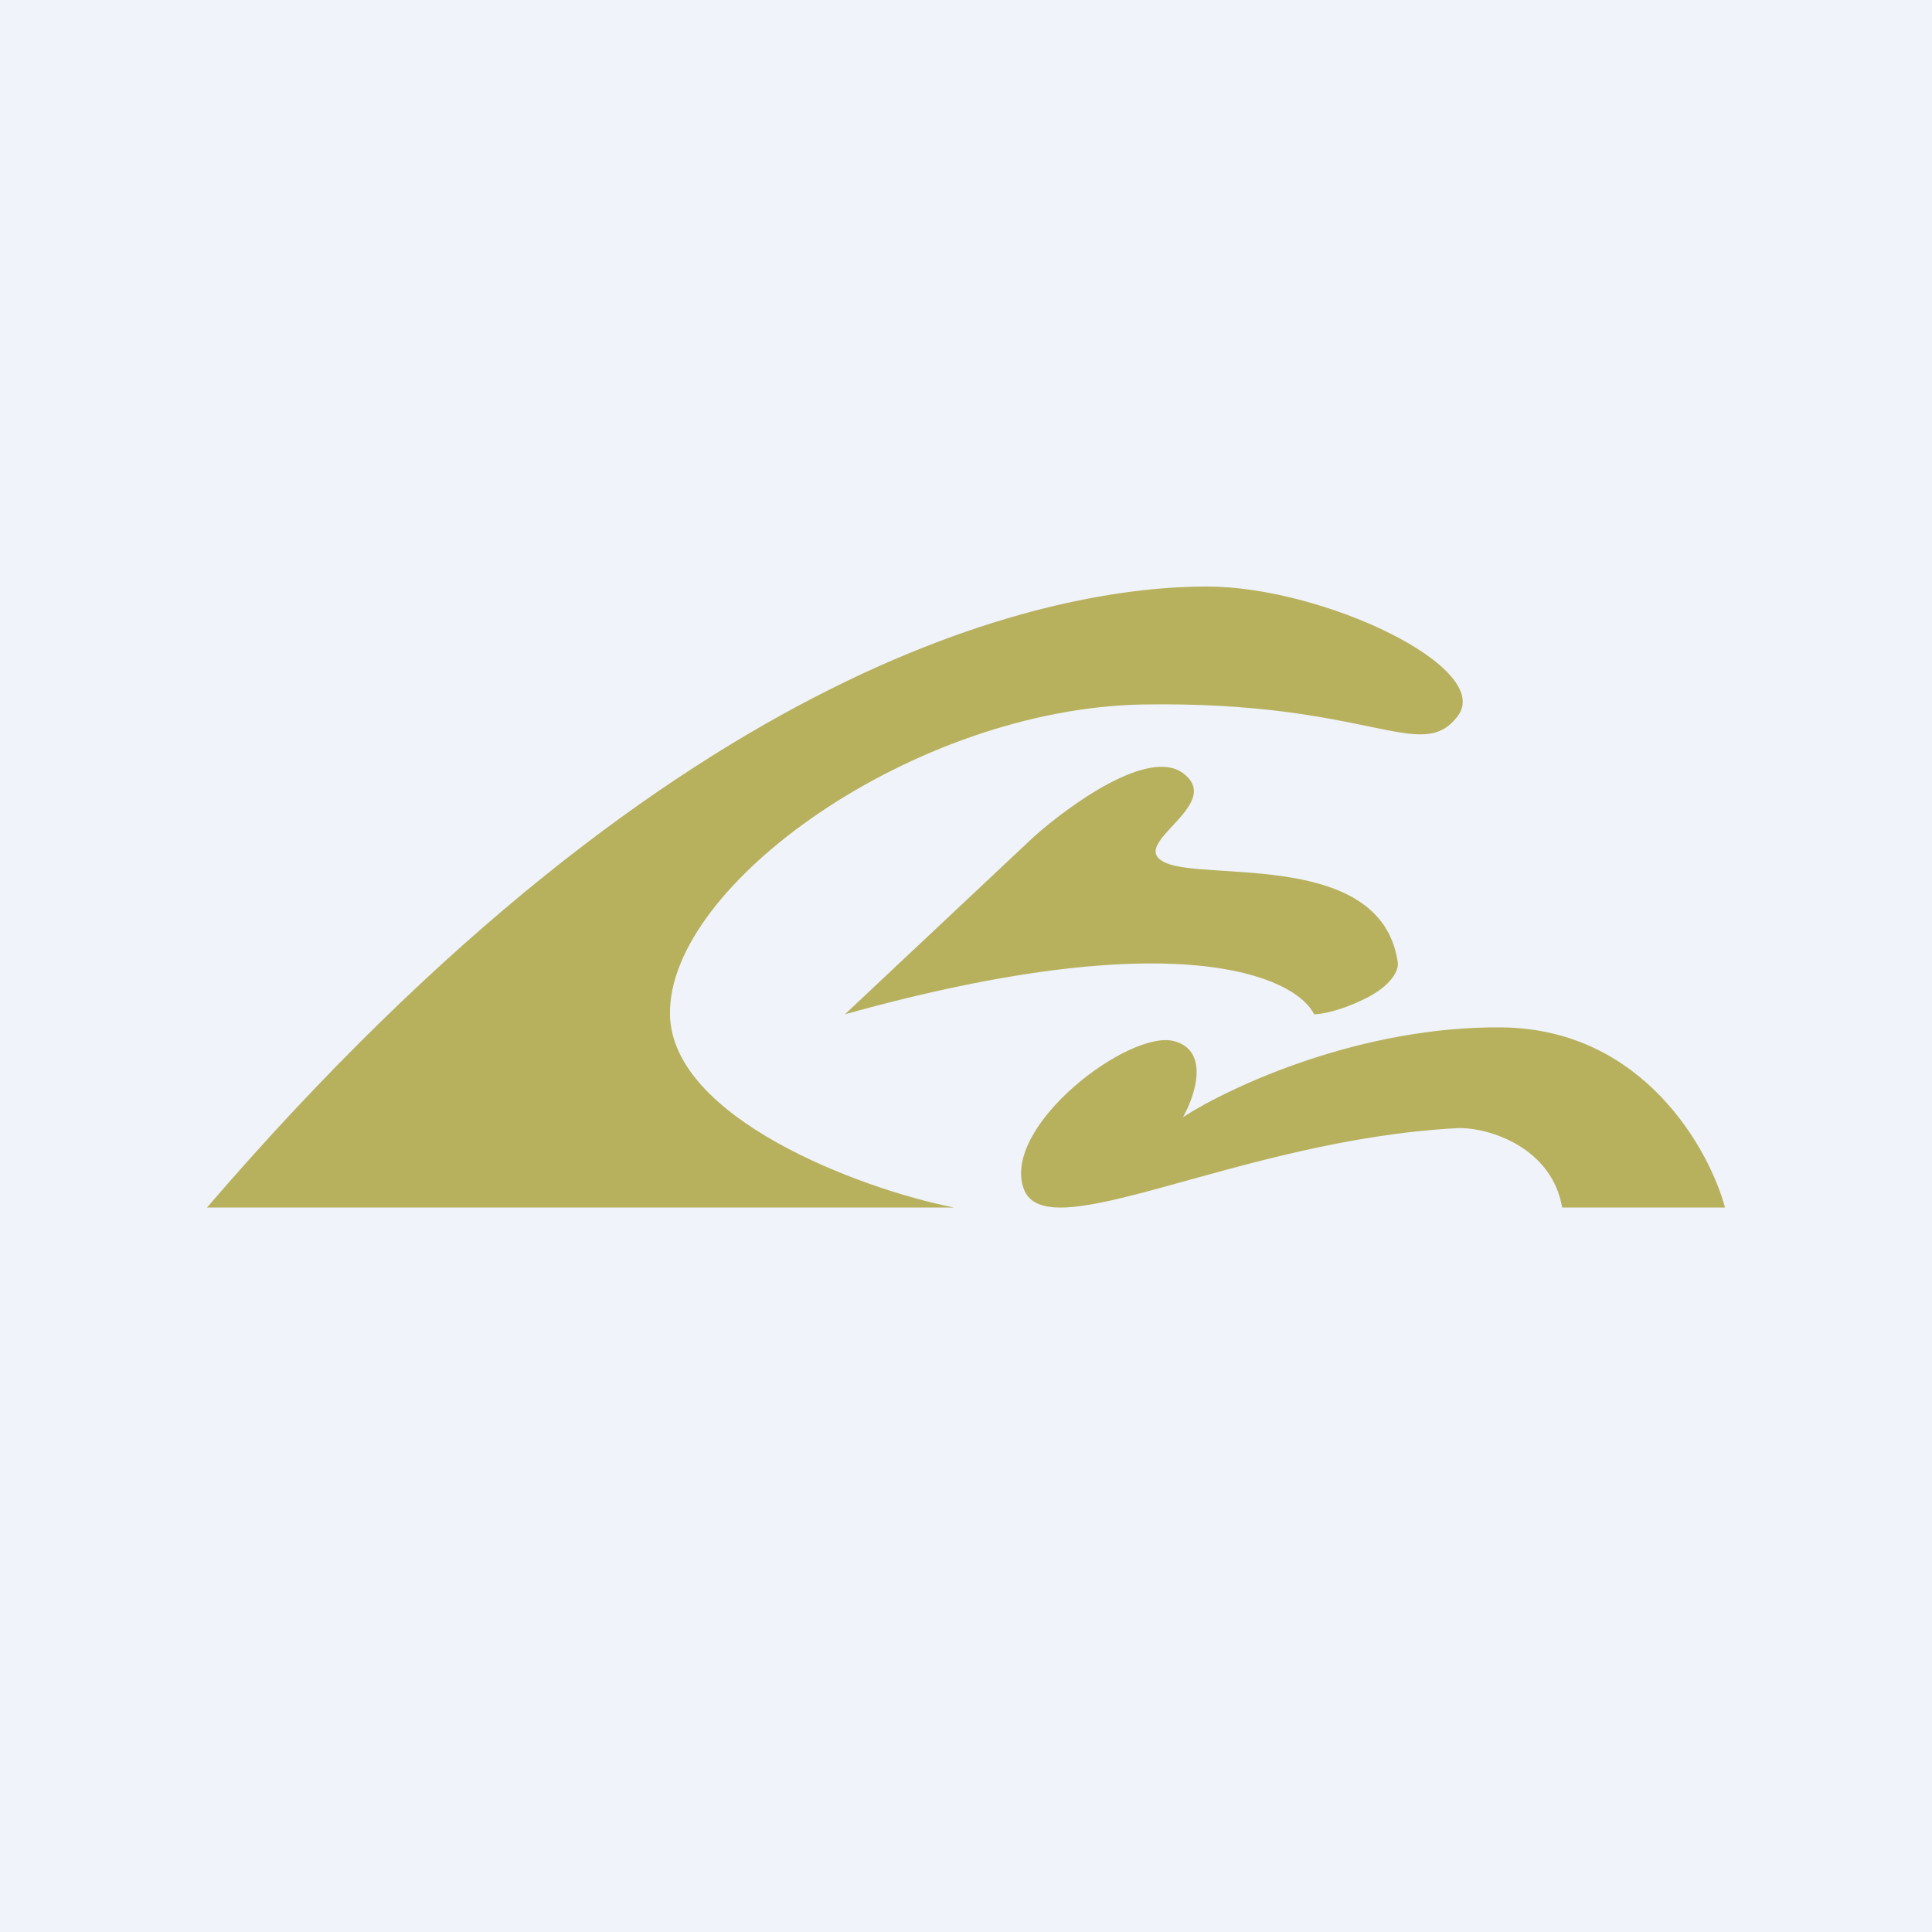
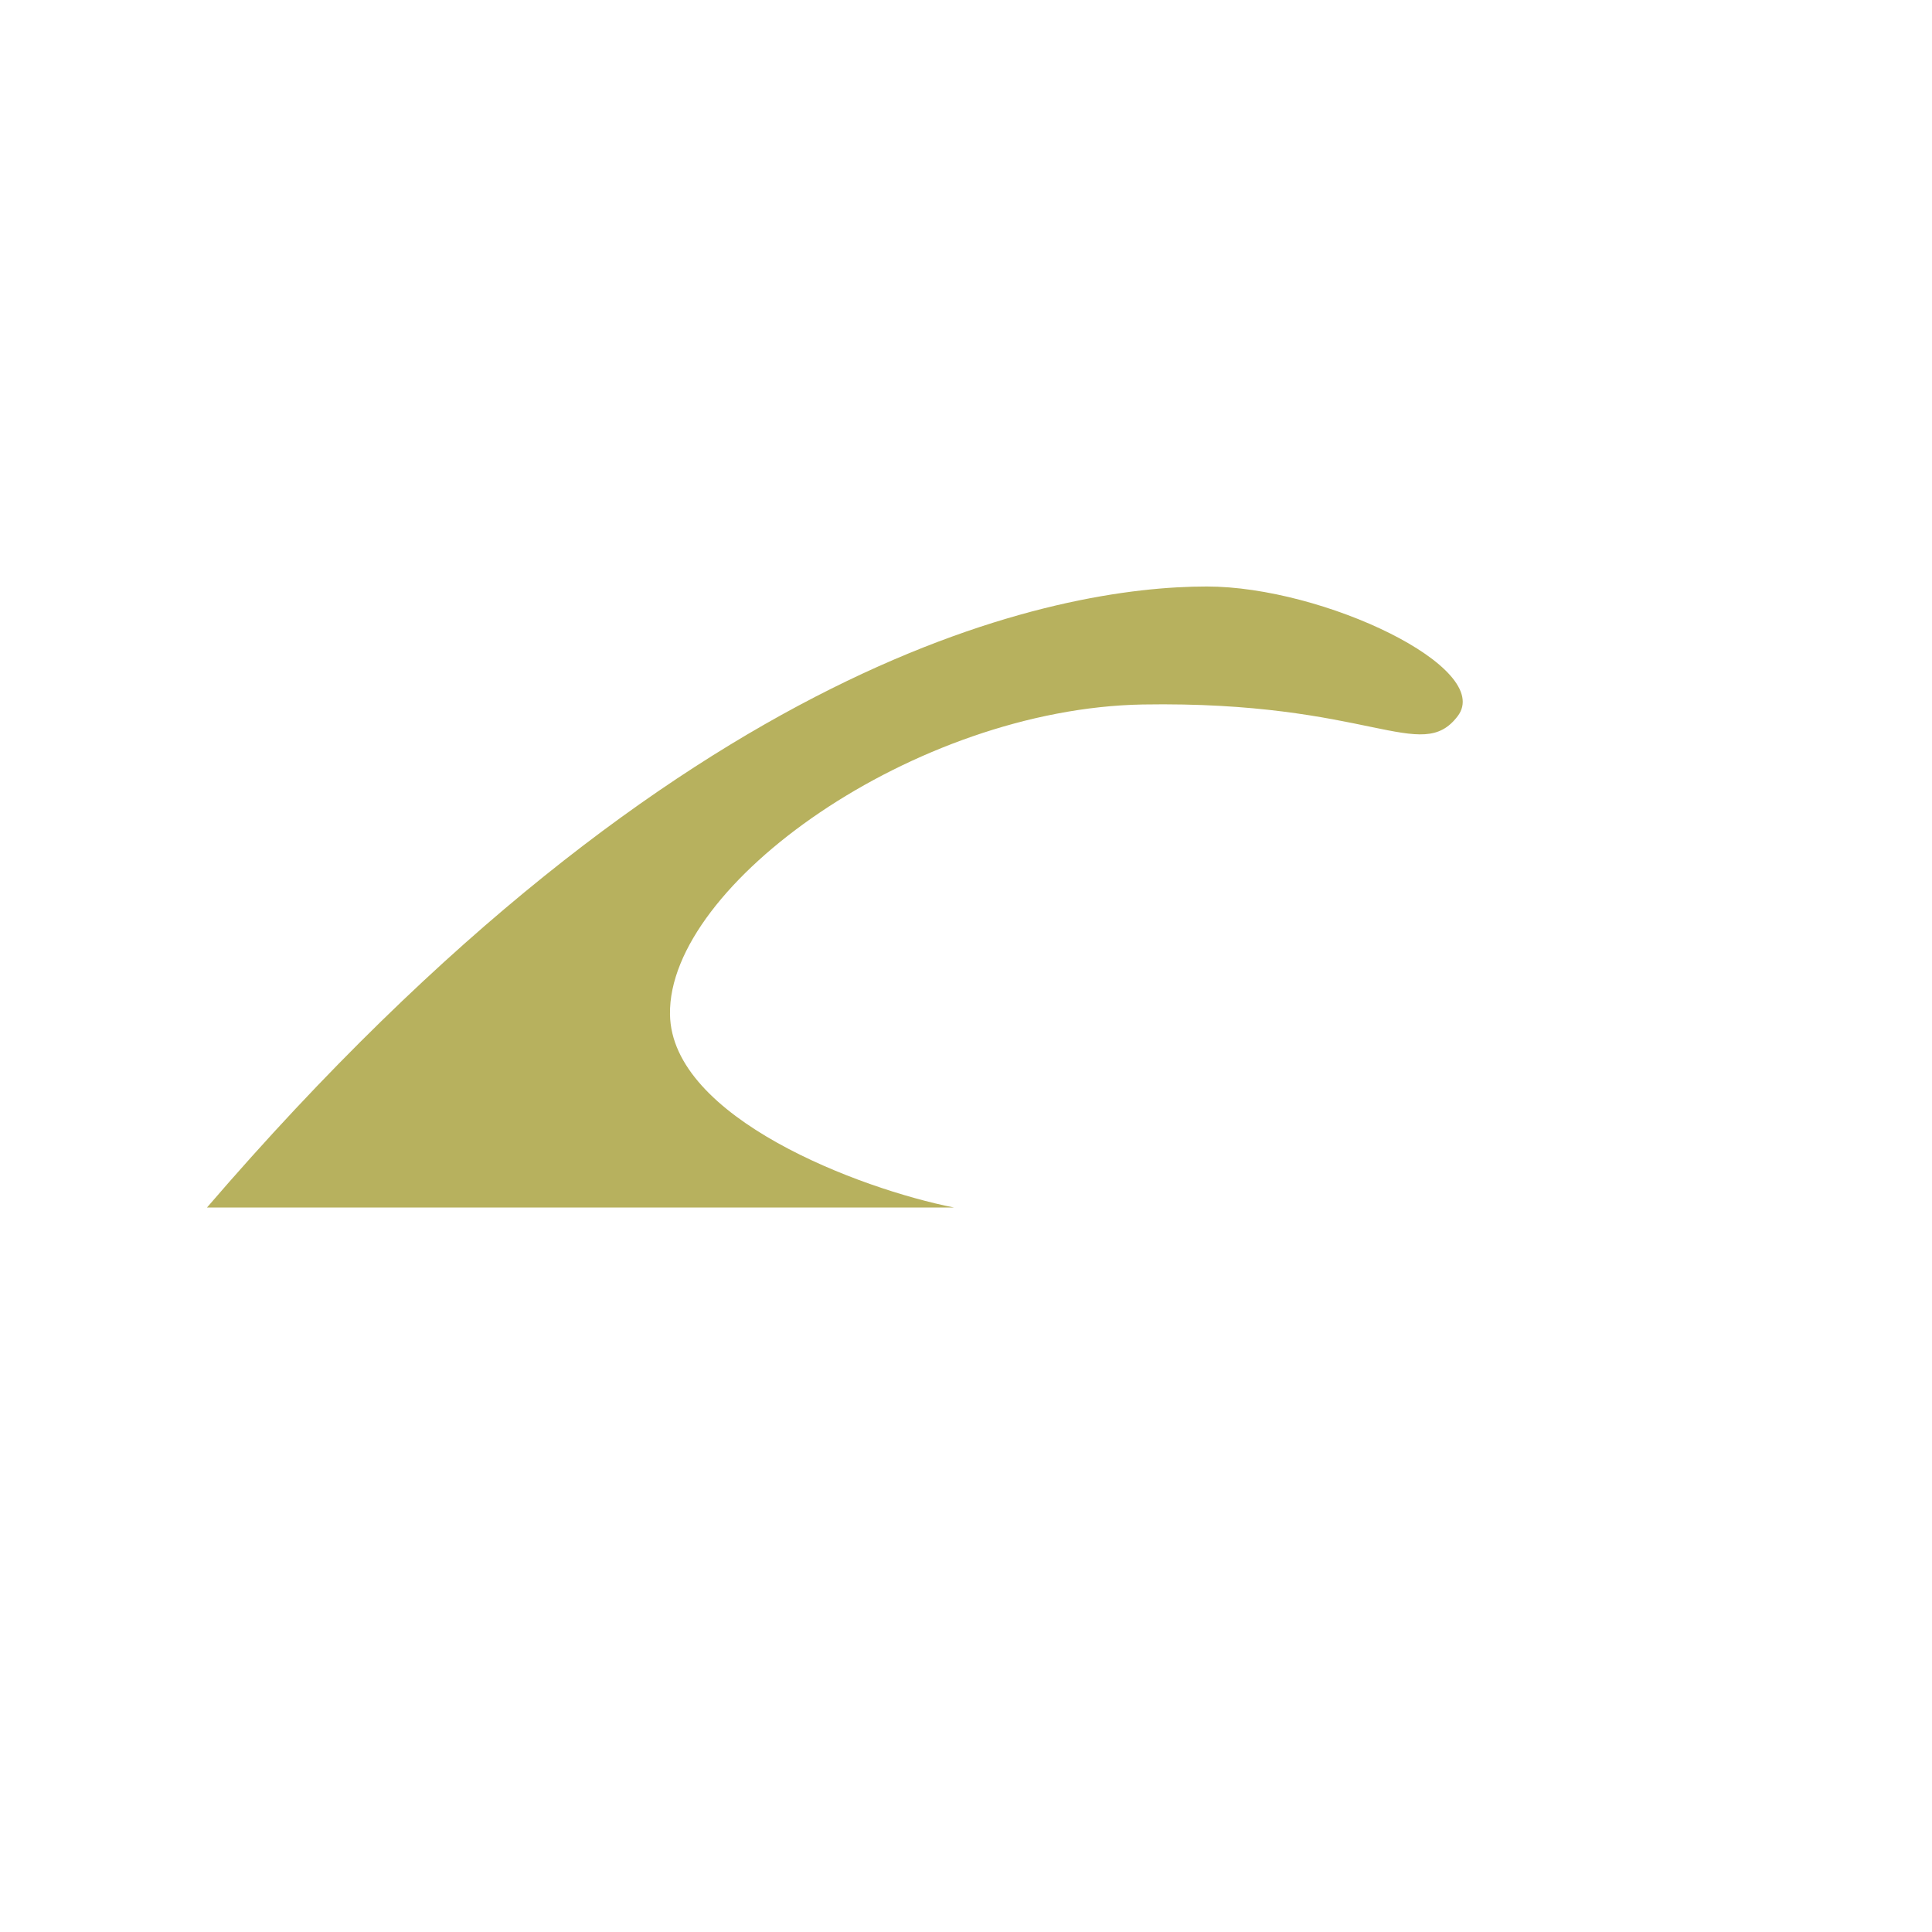
<svg xmlns="http://www.w3.org/2000/svg" width="56" height="56" viewBox="0 0 56 56">
-   <path fill="#F0F3FA" d="M0 0h56v56H0z" />
  <path d="M27.65 35H6c13.84-16.09 24.73-18 28.98-18 3.38 0 8.34 2.36 7.27 3.76-1.07 1.4-2.53-.45-9.13-.34-6.6.12-13.76 5.22-13.7 8.98.04 3 5.5 5.06 8.23 5.6Z" fill="#B7B15E" />
-   <path d="m29.96 24.26-5.47 5.14c9.57-2.67 13.05-1.11 13.6 0 .2 0 .8-.1 1.57-.5.77-.41.9-.86.85-1.04-.5-3.2-5.53-2.32-6.72-2.85-1.2-.53 1.75-1.67.5-2.6-1-.74-3.3.93-4.33 1.85ZM34.04 30.18c1.03.28.6 1.59.25 2.2 1.38-.89 5.17-2.65 9.27-2.6 4.1.06 6 3.58 6.44 5.22h-4.72c-.3-1.75-2.14-2.33-3.03-2.3-6.35.33-11.94 3.57-12.58 1.75-.64-1.82 3.08-4.63 4.37-4.27Z" fill="#B7B15E" />
</svg>